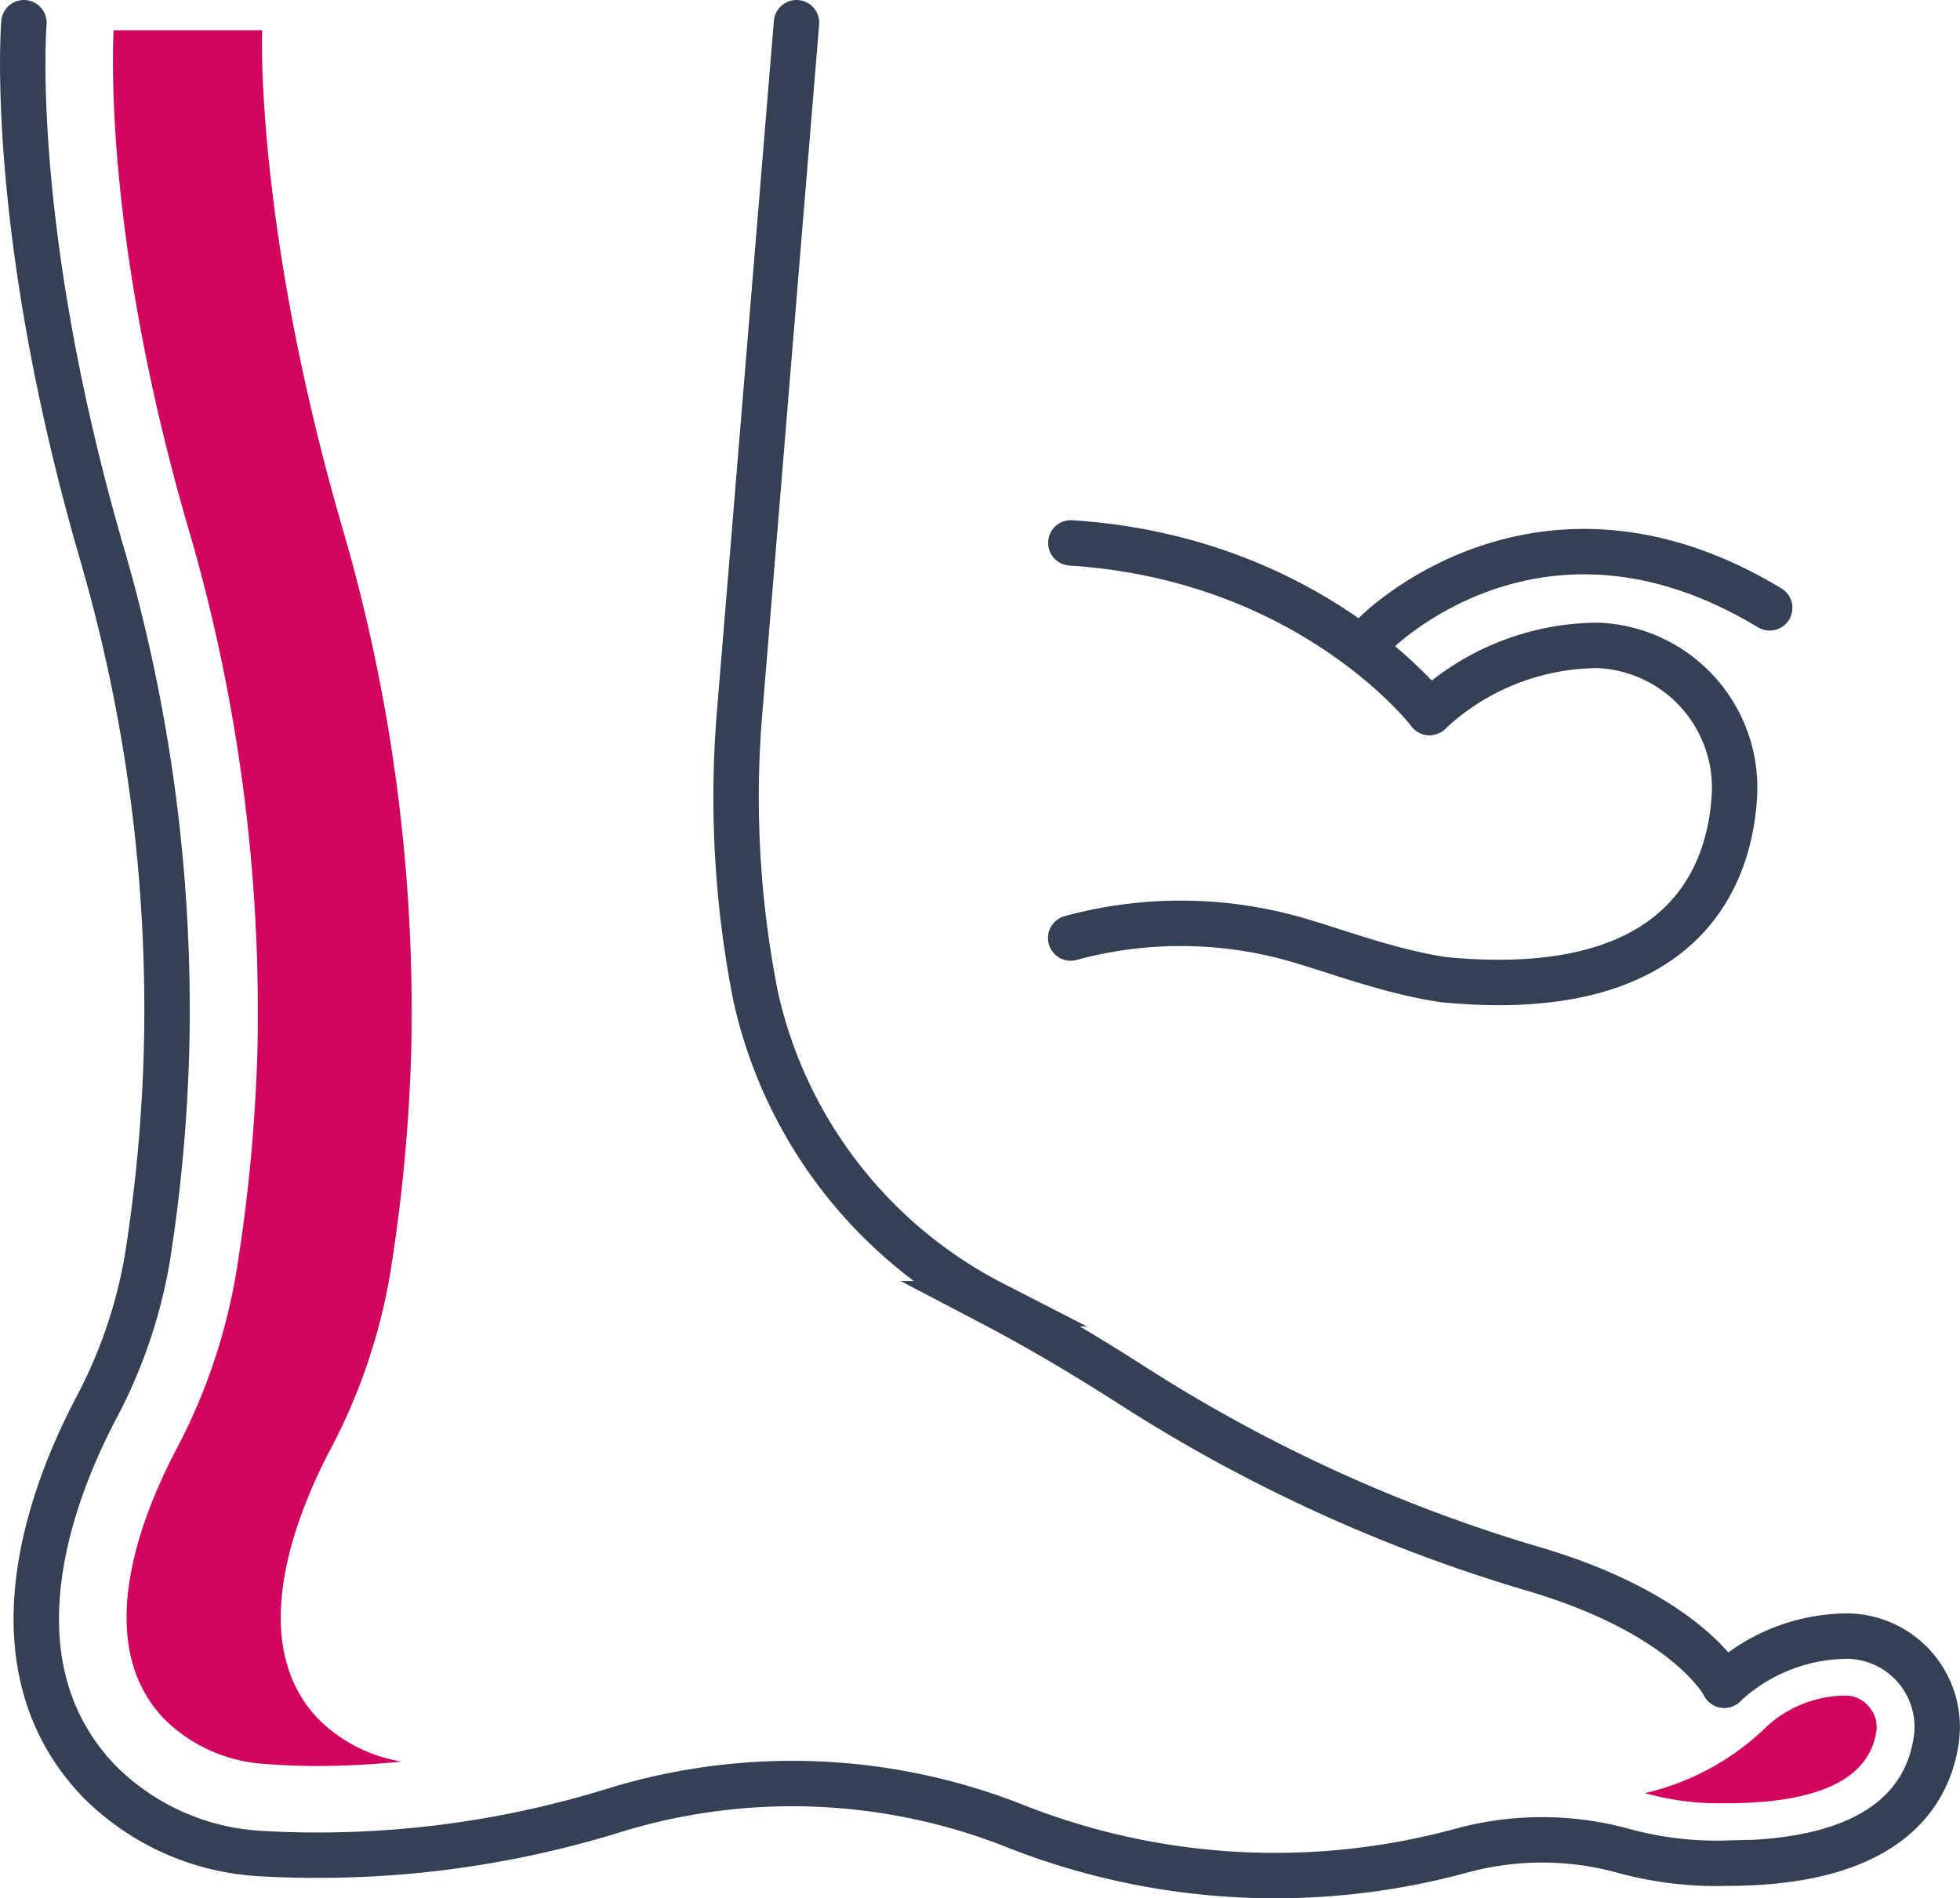
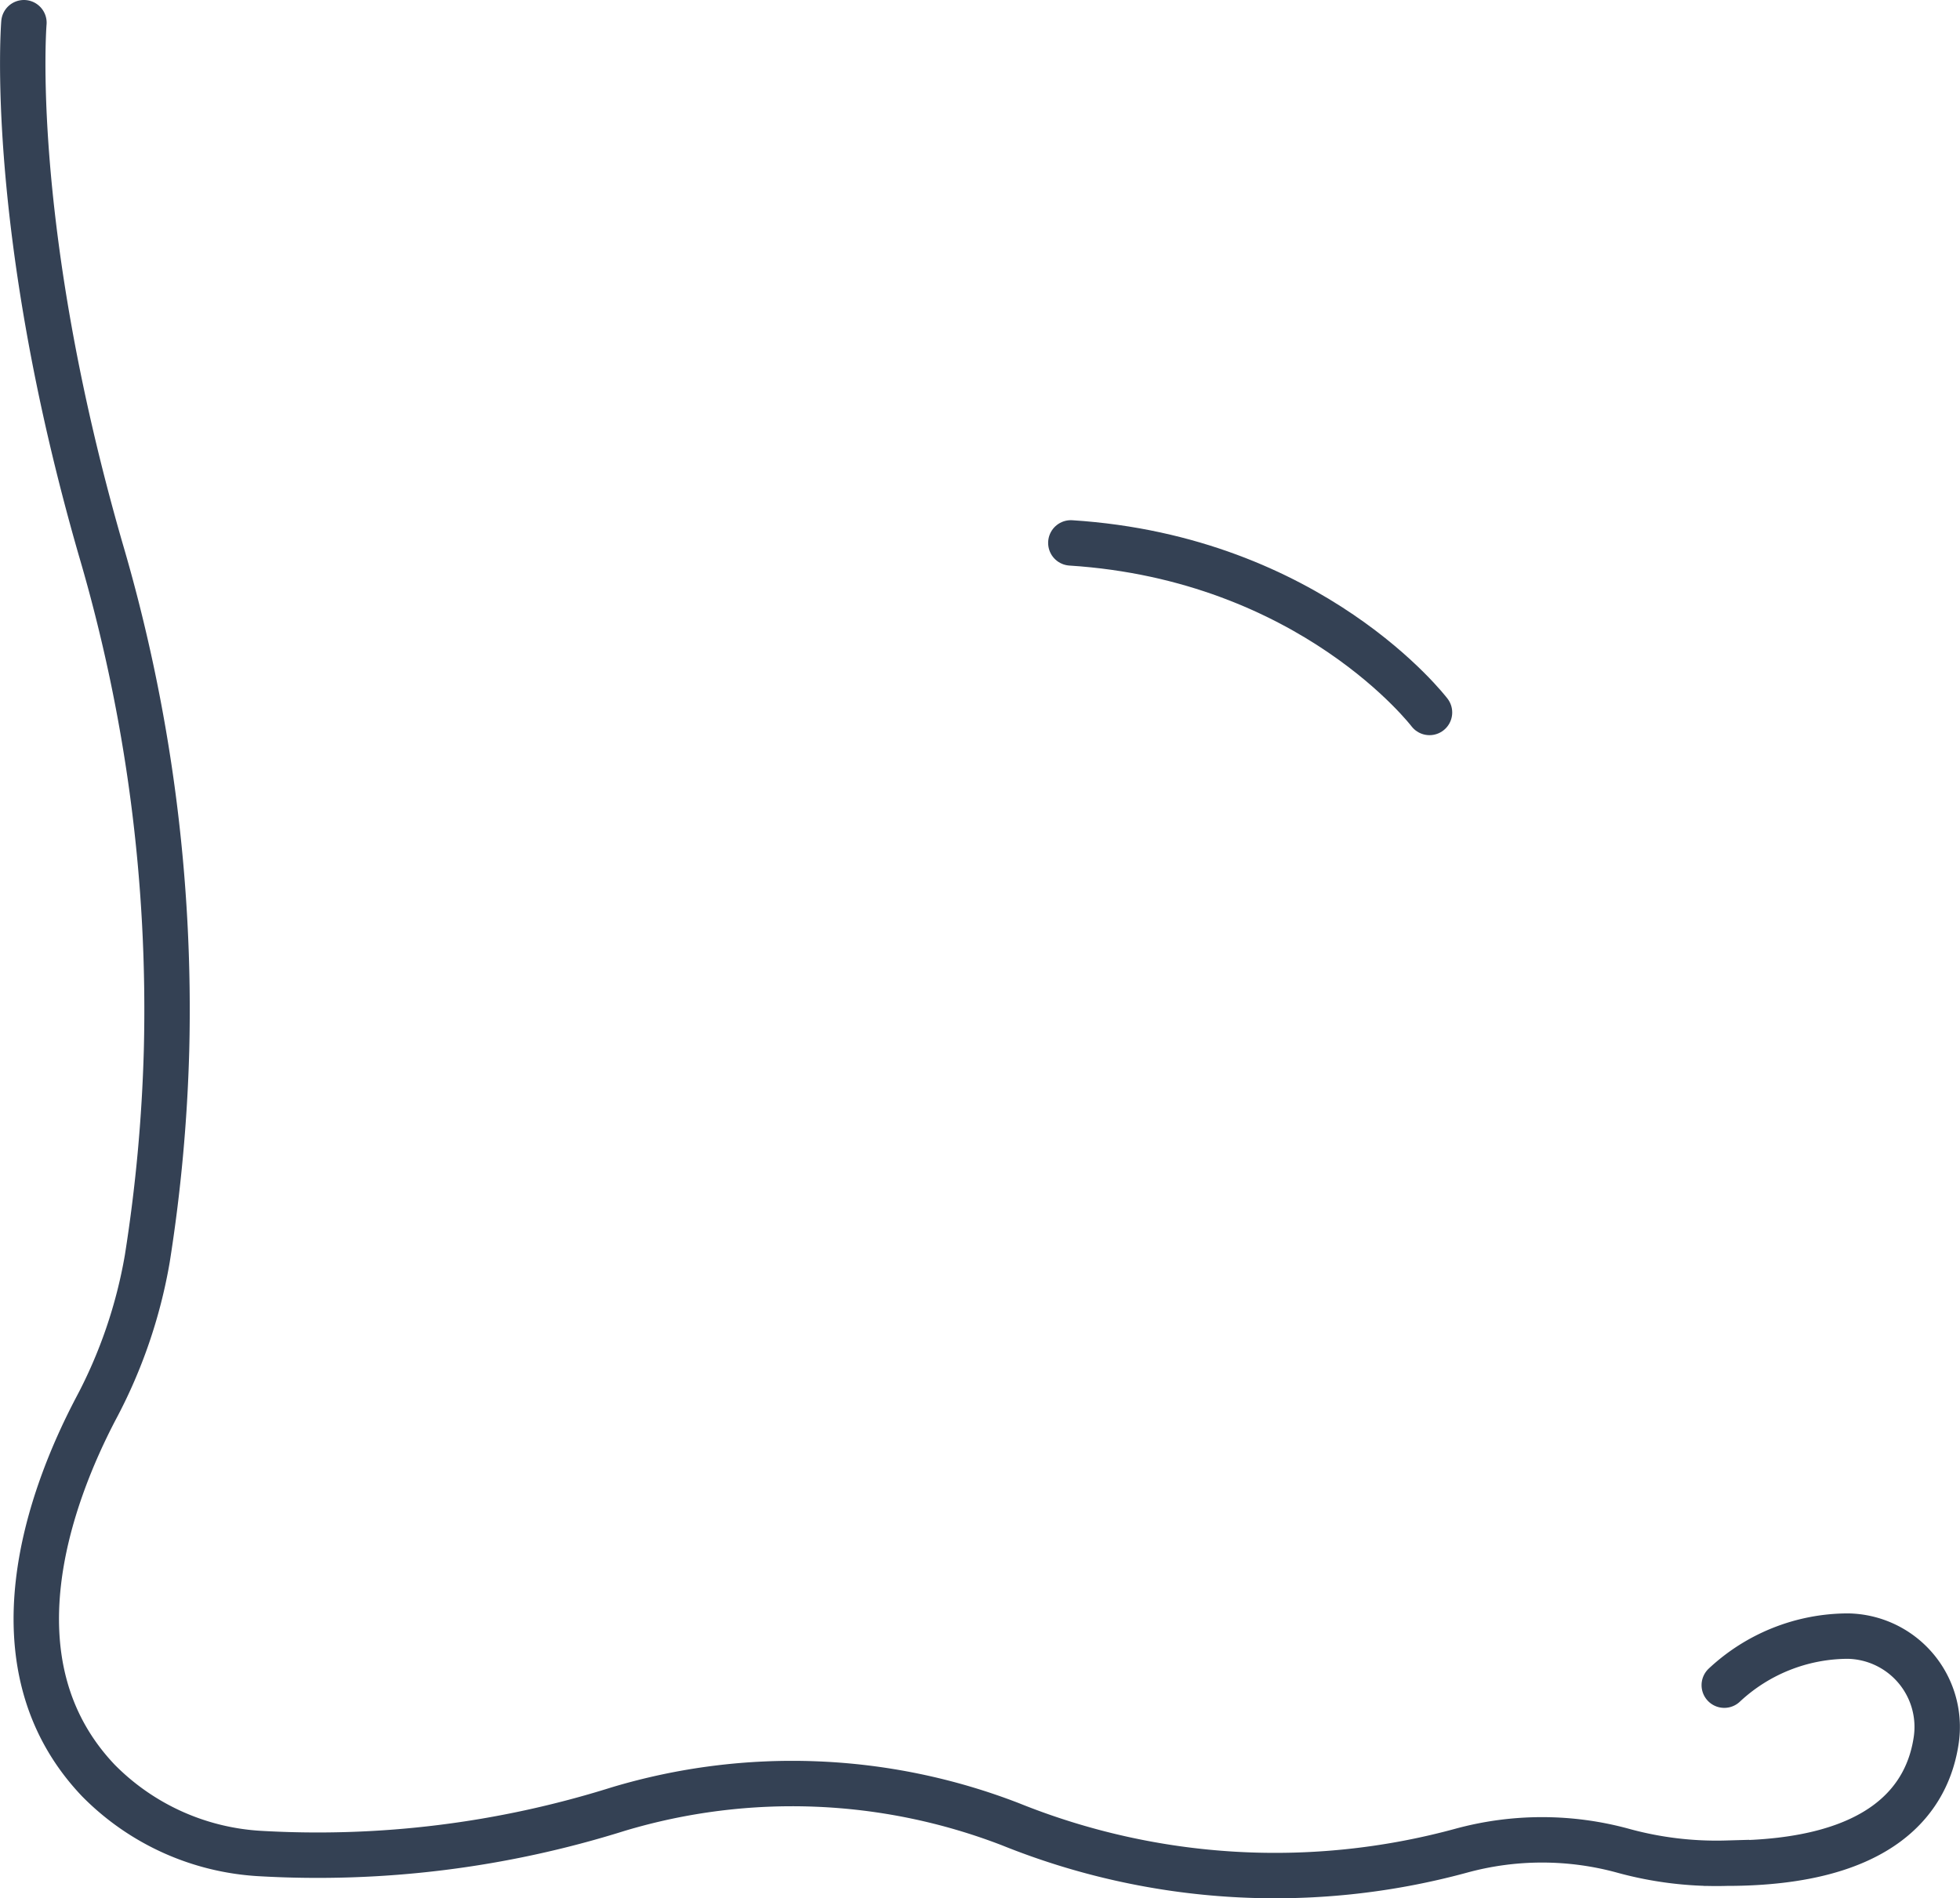
<svg xmlns="http://www.w3.org/2000/svg" viewBox="0 0 129.46 125.37">
  <defs>
    <style>.cls-1{fill:none;stroke:#344154;stroke-linecap:round;stroke-miterlimit:10;stroke-width:3px;}.cls-2{fill:#d3045f;}</style>
  </defs>
  <title>Element 1</title>
  <g id="Ebene_2" data-name="Ebene 2">
    <g id="Icon_Set" data-name="Icon Set">
-       <path class="cls-1" d="M113.89,111.31s-2.37-4.69-12.72-7.71A103,103,0,0,1,74.59,91.39c-2.82-1.8-5.89-3.64-9-5.27A30.16,30.16,0,0,1,49.91,65.81a67.7,67.7,0,0,1-1.1-18.23L52.61,1.5" />
-       <path class="cls-2" d="M21,113.52c-4.75-5-1.55-13.24.78-17.7a38.67,38.67,0,0,0,4-11.74,113.51,113.51,0,0,0,1.38-14.53,113.93,113.93,0,0,0-4.62-34.94C17.47,17.05,17.22,4.65,17.32,2H7.5c0,.45-.81,13,4.86,32.62A113.61,113.61,0,0,1,17,69.55,111.74,111.74,0,0,1,15.6,84.08a38.67,38.67,0,0,1-4,11.74c-2.33,4.46-5.54,12.69-.78,17.7a10.34,10.34,0,0,0,6.79,3c1,.08,2.14.13,3.42.13,1.62,0,3.47-.09,5.51-.29A10.11,10.11,0,0,1,21,113.52Z" />
      <path class="cls-1" d="M113.89,111.31a12,12,0,0,1,8.15-3.24,6,6,0,0,1,5.86,6.8c-.53,3.81-3.42,8.2-13.86,8.2a23.26,23.26,0,0,1-6.86-.83,20.26,20.26,0,0,0-10.65,0,46.76,46.76,0,0,1-29.78-1.74,40,40,0,0,0-25.93-1,66.19,66.19,0,0,1-23.67,2.93A16.28,16.28,0,0,1,6.5,117.61c-7.35-7.73-3.17-18.83-.18-24.54a32.91,32.91,0,0,0,3.41-9.94A106.62,106.62,0,0,0,11,69.37,107.67,107.67,0,0,0,6.64,36.25C.47,14.82,1.58,1.5,1.58,1.5" />
-       <path class="cls-2" d="M113.86,119.11H114c6.15,0,9.49-1.61,9.94-4.79a2,2,0,0,0-.48-1.57A2,2,0,0,0,122,112a7.78,7.78,0,0,0-5.26,2,17,17,0,0,1-8.09,4.44A18,18,0,0,0,113.86,119.11Z" />
      <path class="cls-1" d="M94.42,47.06s-7.75-10.18-23.69-11.2" />
-       <path class="cls-1" d="M94.42,47.06a16.38,16.38,0,0,1,11.13-4.43,9.41,9.41,0,0,1,9,10.08c-.35,5.28-3.44,13.52-19.19,12-3.76-.56-7.36-2-10.1-2.75a27.69,27.69,0,0,0-14.54,0" />
-       <path class="cls-1" d="M90.81,41.88s10.75-11,26.08-1.73" />
    </g>
  </g>
</svg>